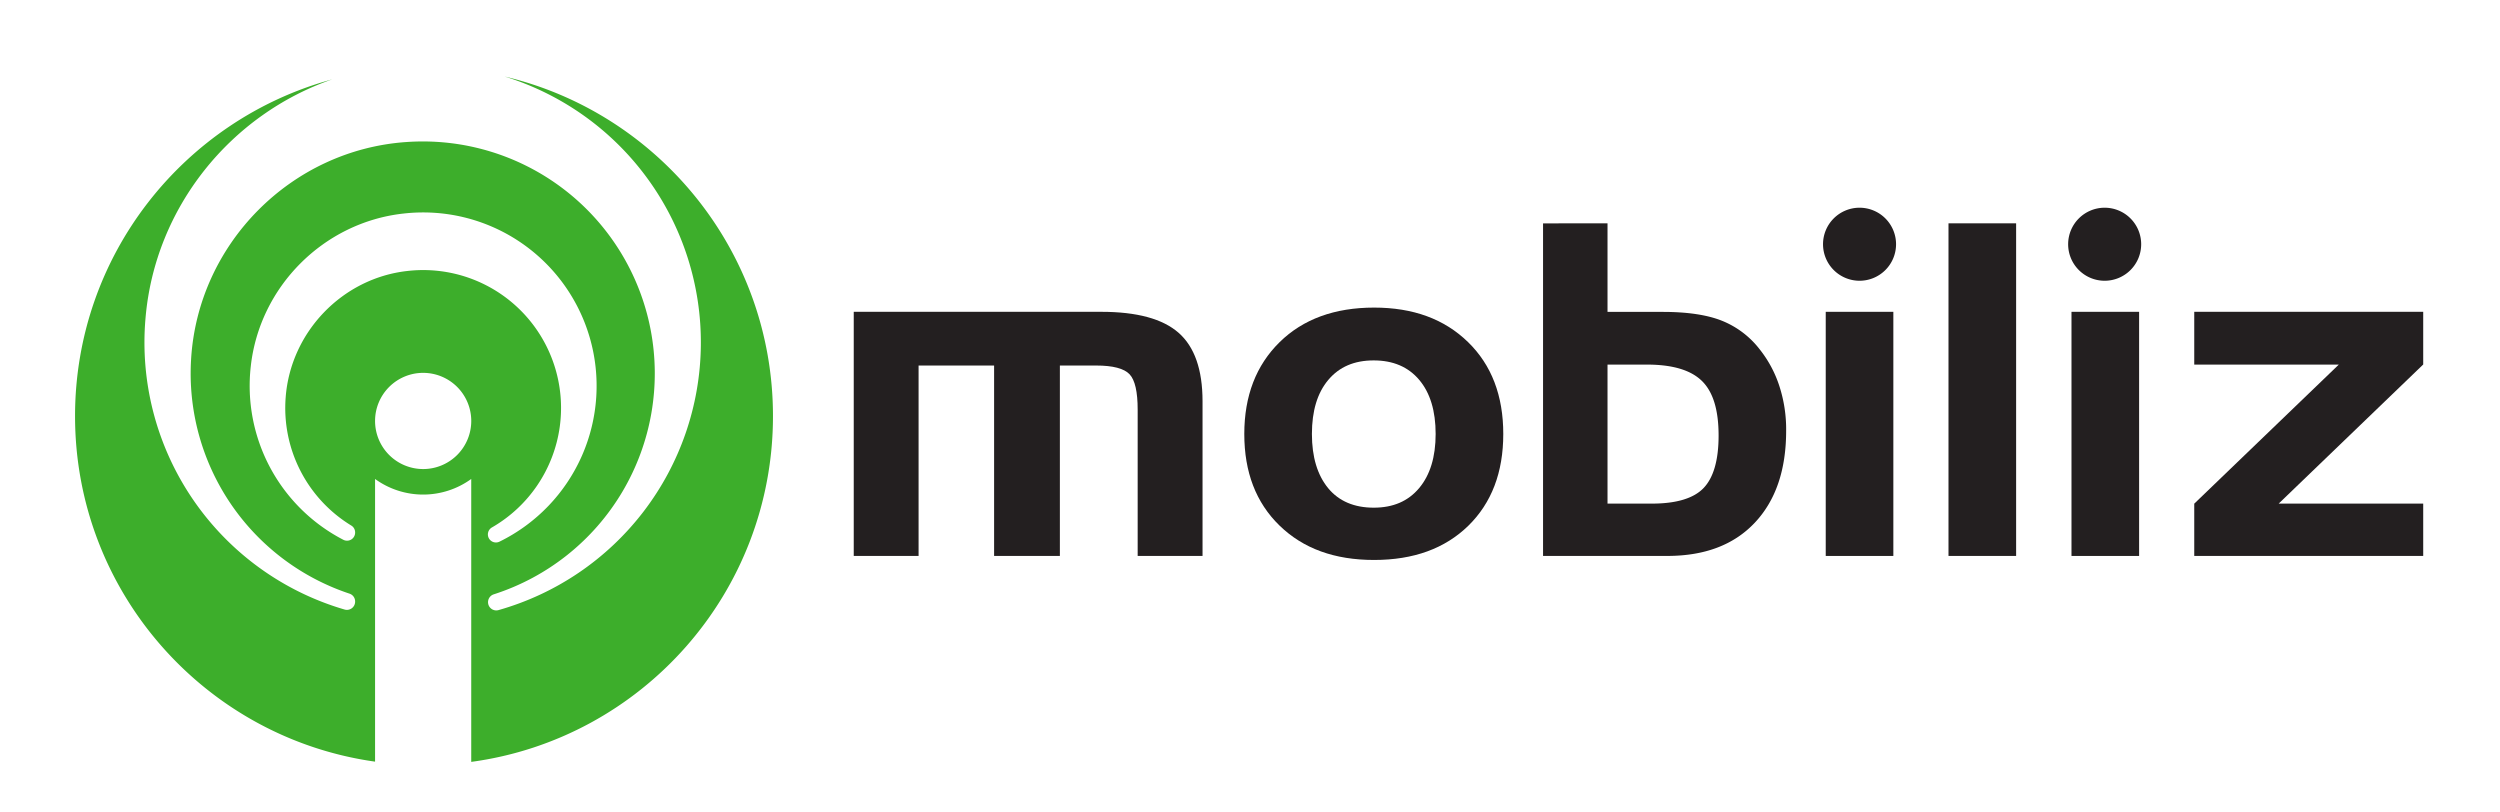
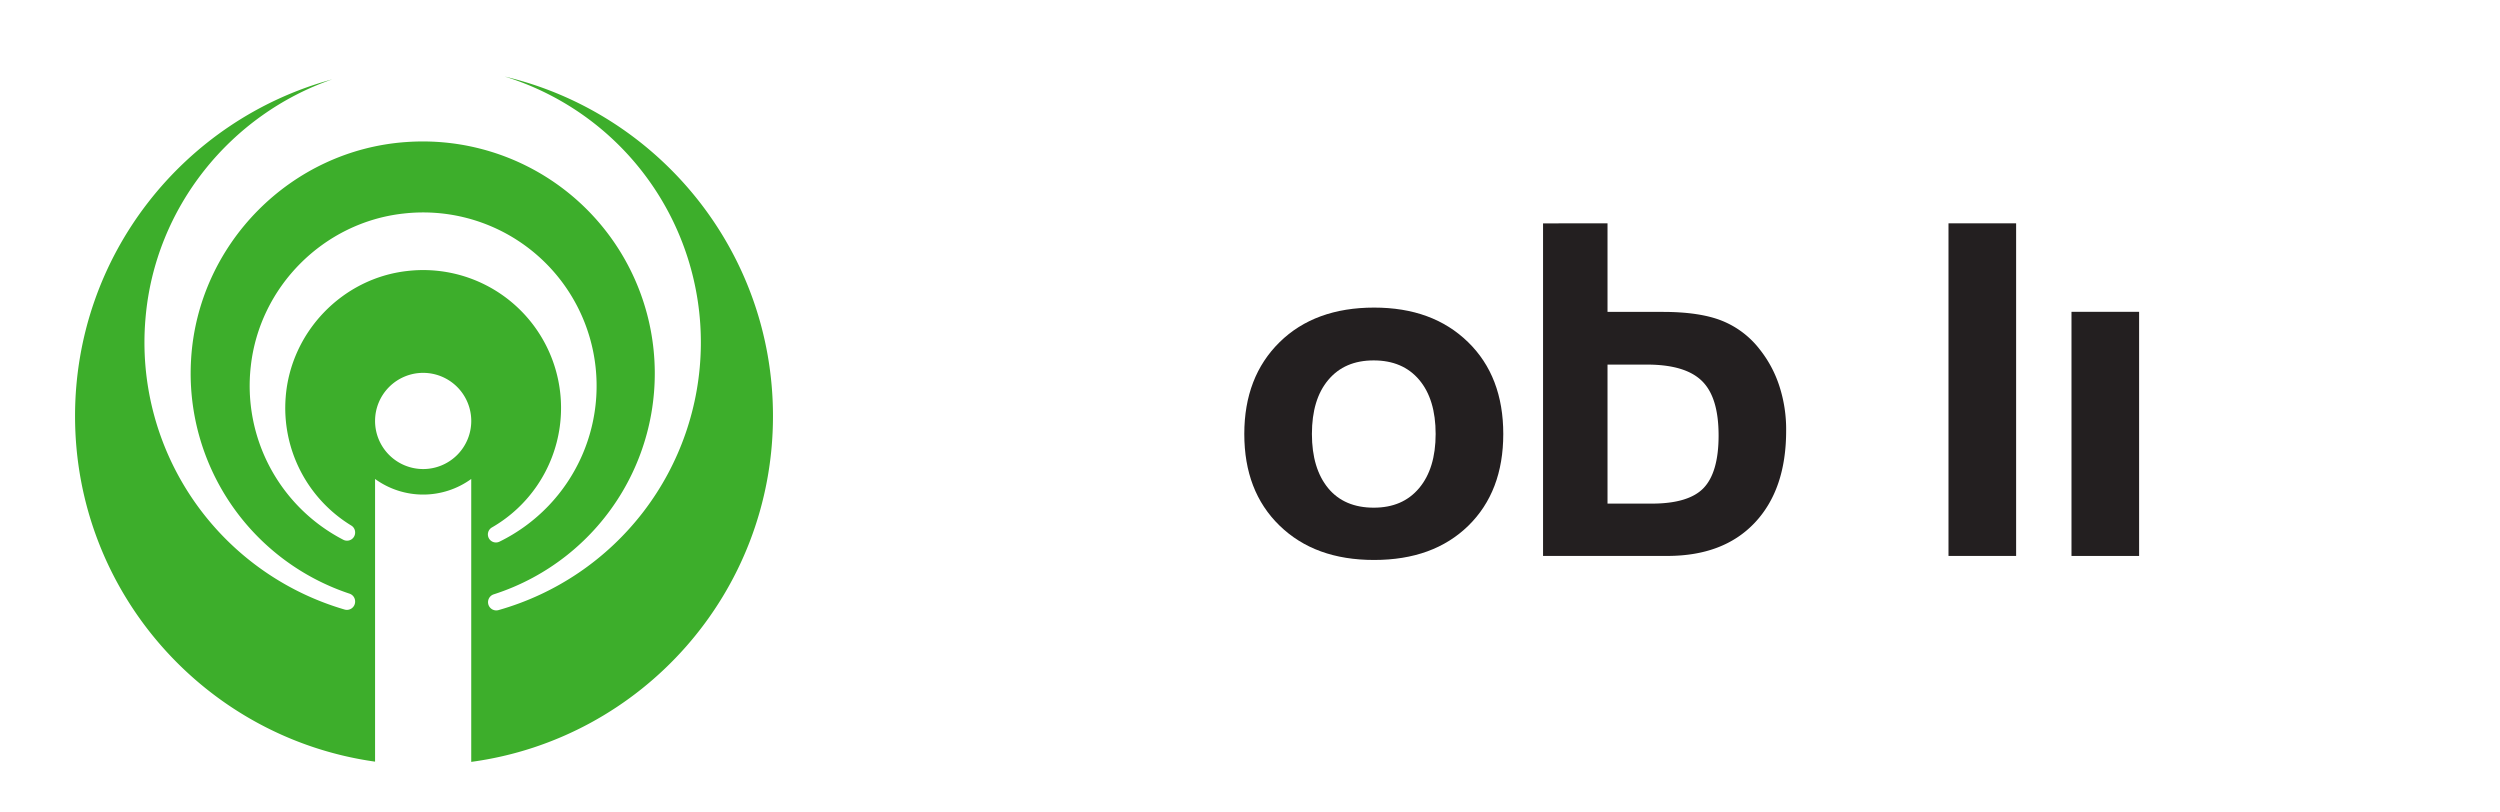
<svg xmlns="http://www.w3.org/2000/svg" id="Layer_1" data-name="Layer 1" viewBox="0 0 1496 486">
  <title>tr</title>
  <circle cx="253.73" cy="249" r="208.82" style="fill:transparent" />
-   <path d="M510.88,186.59H659q32,0,46.28,12.56T719.6,240v92.67H680.78V245.12c0-10.64-1.59-17.71-4.85-21.16s-9.9-5.23-20-5.23H634.23V332.67H594.87V218.73H549.68V332.67h-38.8Z" style="fill:#231f20;fill-rule:evenodd" />
  <path d="M785.05,259.7c0,13.76,3.29,24.61,9.72,32.42s15.64,11.67,27.26,11.67,20.57-3.86,27.15-11.67,9.91-18.66,9.91-32.42-3.26-24.6-9.82-32.38S833.63,215.67,822,215.67s-20.58,3.87-27.14,11.65S785.05,245.89,785.05,259.7Zm114.51,0q0,34.41-20.92,54.91c-14,13.64-32.71,20.47-56.39,20.47s-42.41-6.83-56.55-20.56-21.11-32-21.11-54.82,7.07-41.12,21.11-54.93,33-20.71,56.55-20.71c23.4,0,42.07,6.86,56.2,20.62S899.56,236.8,899.56,259.73Z" style="fill:#231f20;fill-rule:evenodd" />
  <path d="M961.94,133.64v53H995c14.57,0,26.32,1.72,35.17,5.2A53.8,53.8,0,0,1,1053,209.05a69.89,69.89,0,0,1,11.83,22.16,83.74,83.74,0,0,1,4,26.56q0,35.09-18.75,55t-52.42,19.9H923.36v-199Zm23.54,84.53H961.94v83.19h26.54c14.61,0,25-3.12,30.93-9.3s9-16.64,9-31.4c0-15.16-3.21-26-9.88-32.6S1000.89,218.17,985.48,218.17Z" style="fill:#231f20;fill-rule:evenodd" />
-   <rect x="1092.52" y="186.59" width="40.46" height="146.09" style="fill:#231f20" />
  <rect x="1165.98" y="133.64" width="40.47" height="199.03" style="fill:#231f20" />
  <rect x="1239.58" y="186.59" width="40.46" height="146.09" style="fill:#231f20" />
-   <path d="M1237.58,146.14A21.85,21.85,0,1,1,1259.41,168,21.85,21.85,0,0,1,1237.58,146.14Z" style="fill:#231f20;fill-rule:evenodd" />
-   <path d="M1090.9,146.14A21.85,21.85,0,1,1,1112.73,168,21.86,21.86,0,0,1,1090.9,146.14Z" style="fill:#231f20;fill-rule:evenodd" />
-   <polygon points="1313.04 301.39 1399.54 218.17 1313.04 218.17 1313.04 186.59 1450.05 186.59 1450.05 218.11 1363.56 301.36 1450.05 301.36 1450.05 332.67 1313.04 332.67 1313.04 301.39" style="fill:#231f20;fill-rule:evenodd" />
  <path d="M301.93,45.78a166.5,166.5,0,0,1-3.78,319.35,4.93,4.93,0,0,1-2.75-9.46A138.83,138.83,0,0,0,243.07,85c-69,4.77-124.62,61-128.72,130a138.88,138.88,0,0,0,94.76,140.23,4.91,4.91,0,0,1,3.4,4.65V360a4.92,4.92,0,0,1-6.23,4.77A166.51,166.51,0,0,1,87.09,190.23C92.77,124,138.1,68.5,198.8,47.49,110.12,71.61,44.91,152.68,44.91,249c0,105.39,78.07,192.53,179.53,206.77V286.61a49,49,0,0,0,57.55,0v169.3C384,442.11,462.55,354.74,462.55,249,462.55,150.27,394,67.55,301.93,45.78ZM210.18,314.47a4.78,4.78,0,0,1,2.33,4.08v.16a4.84,4.84,0,0,1-7.06,4.3,103.7,103.7,0,0,1-55.39-103.74c5.21-47.71,43.59-86.18,91.3-91.47a103.8,103.8,0,0,1,57.55,196.32,4.82,4.82,0,0,1-4.52-8.51,82.5,82.5,0,0,0-50.58-153.46c-38.93,4.3-69.91,36.53-72.86,75.59A82.38,82.38,0,0,0,210.18,314.47Zm43-33.79A28.78,28.78,0,1,1,282,251.9,28.78,28.78,0,0,1,253.22,280.68Z" style="fill:#3dae2b" />
</svg>